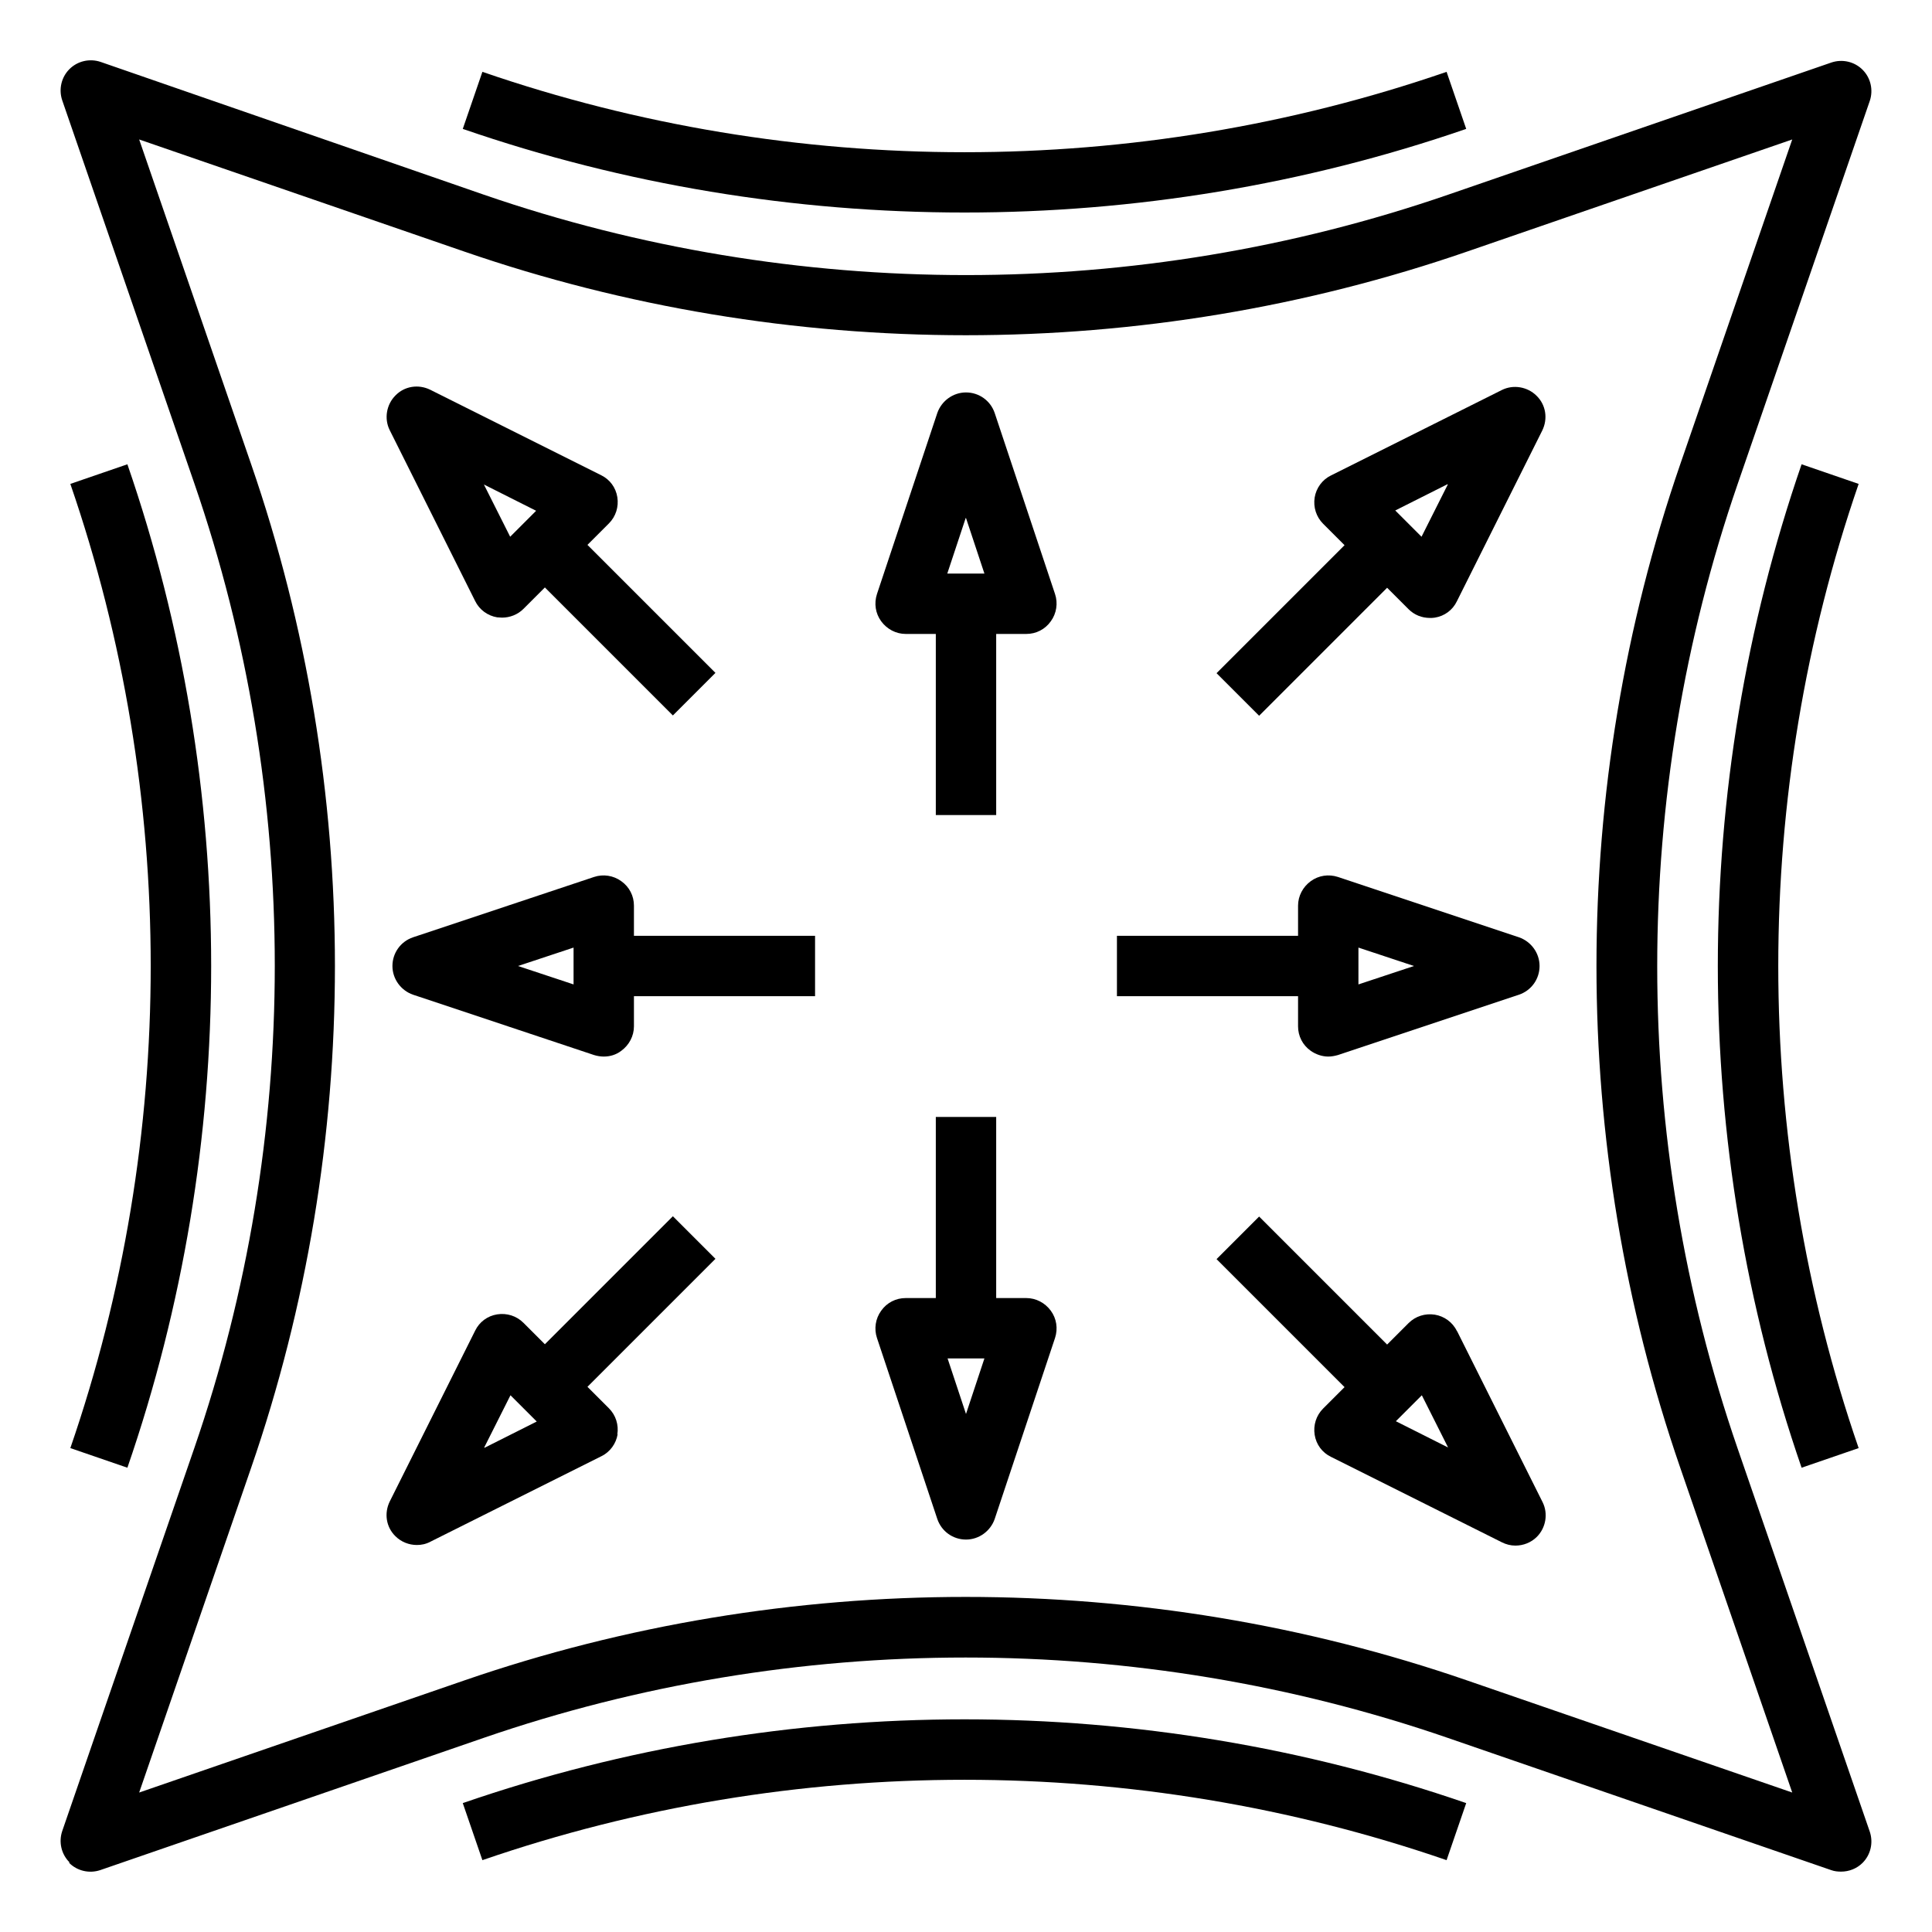
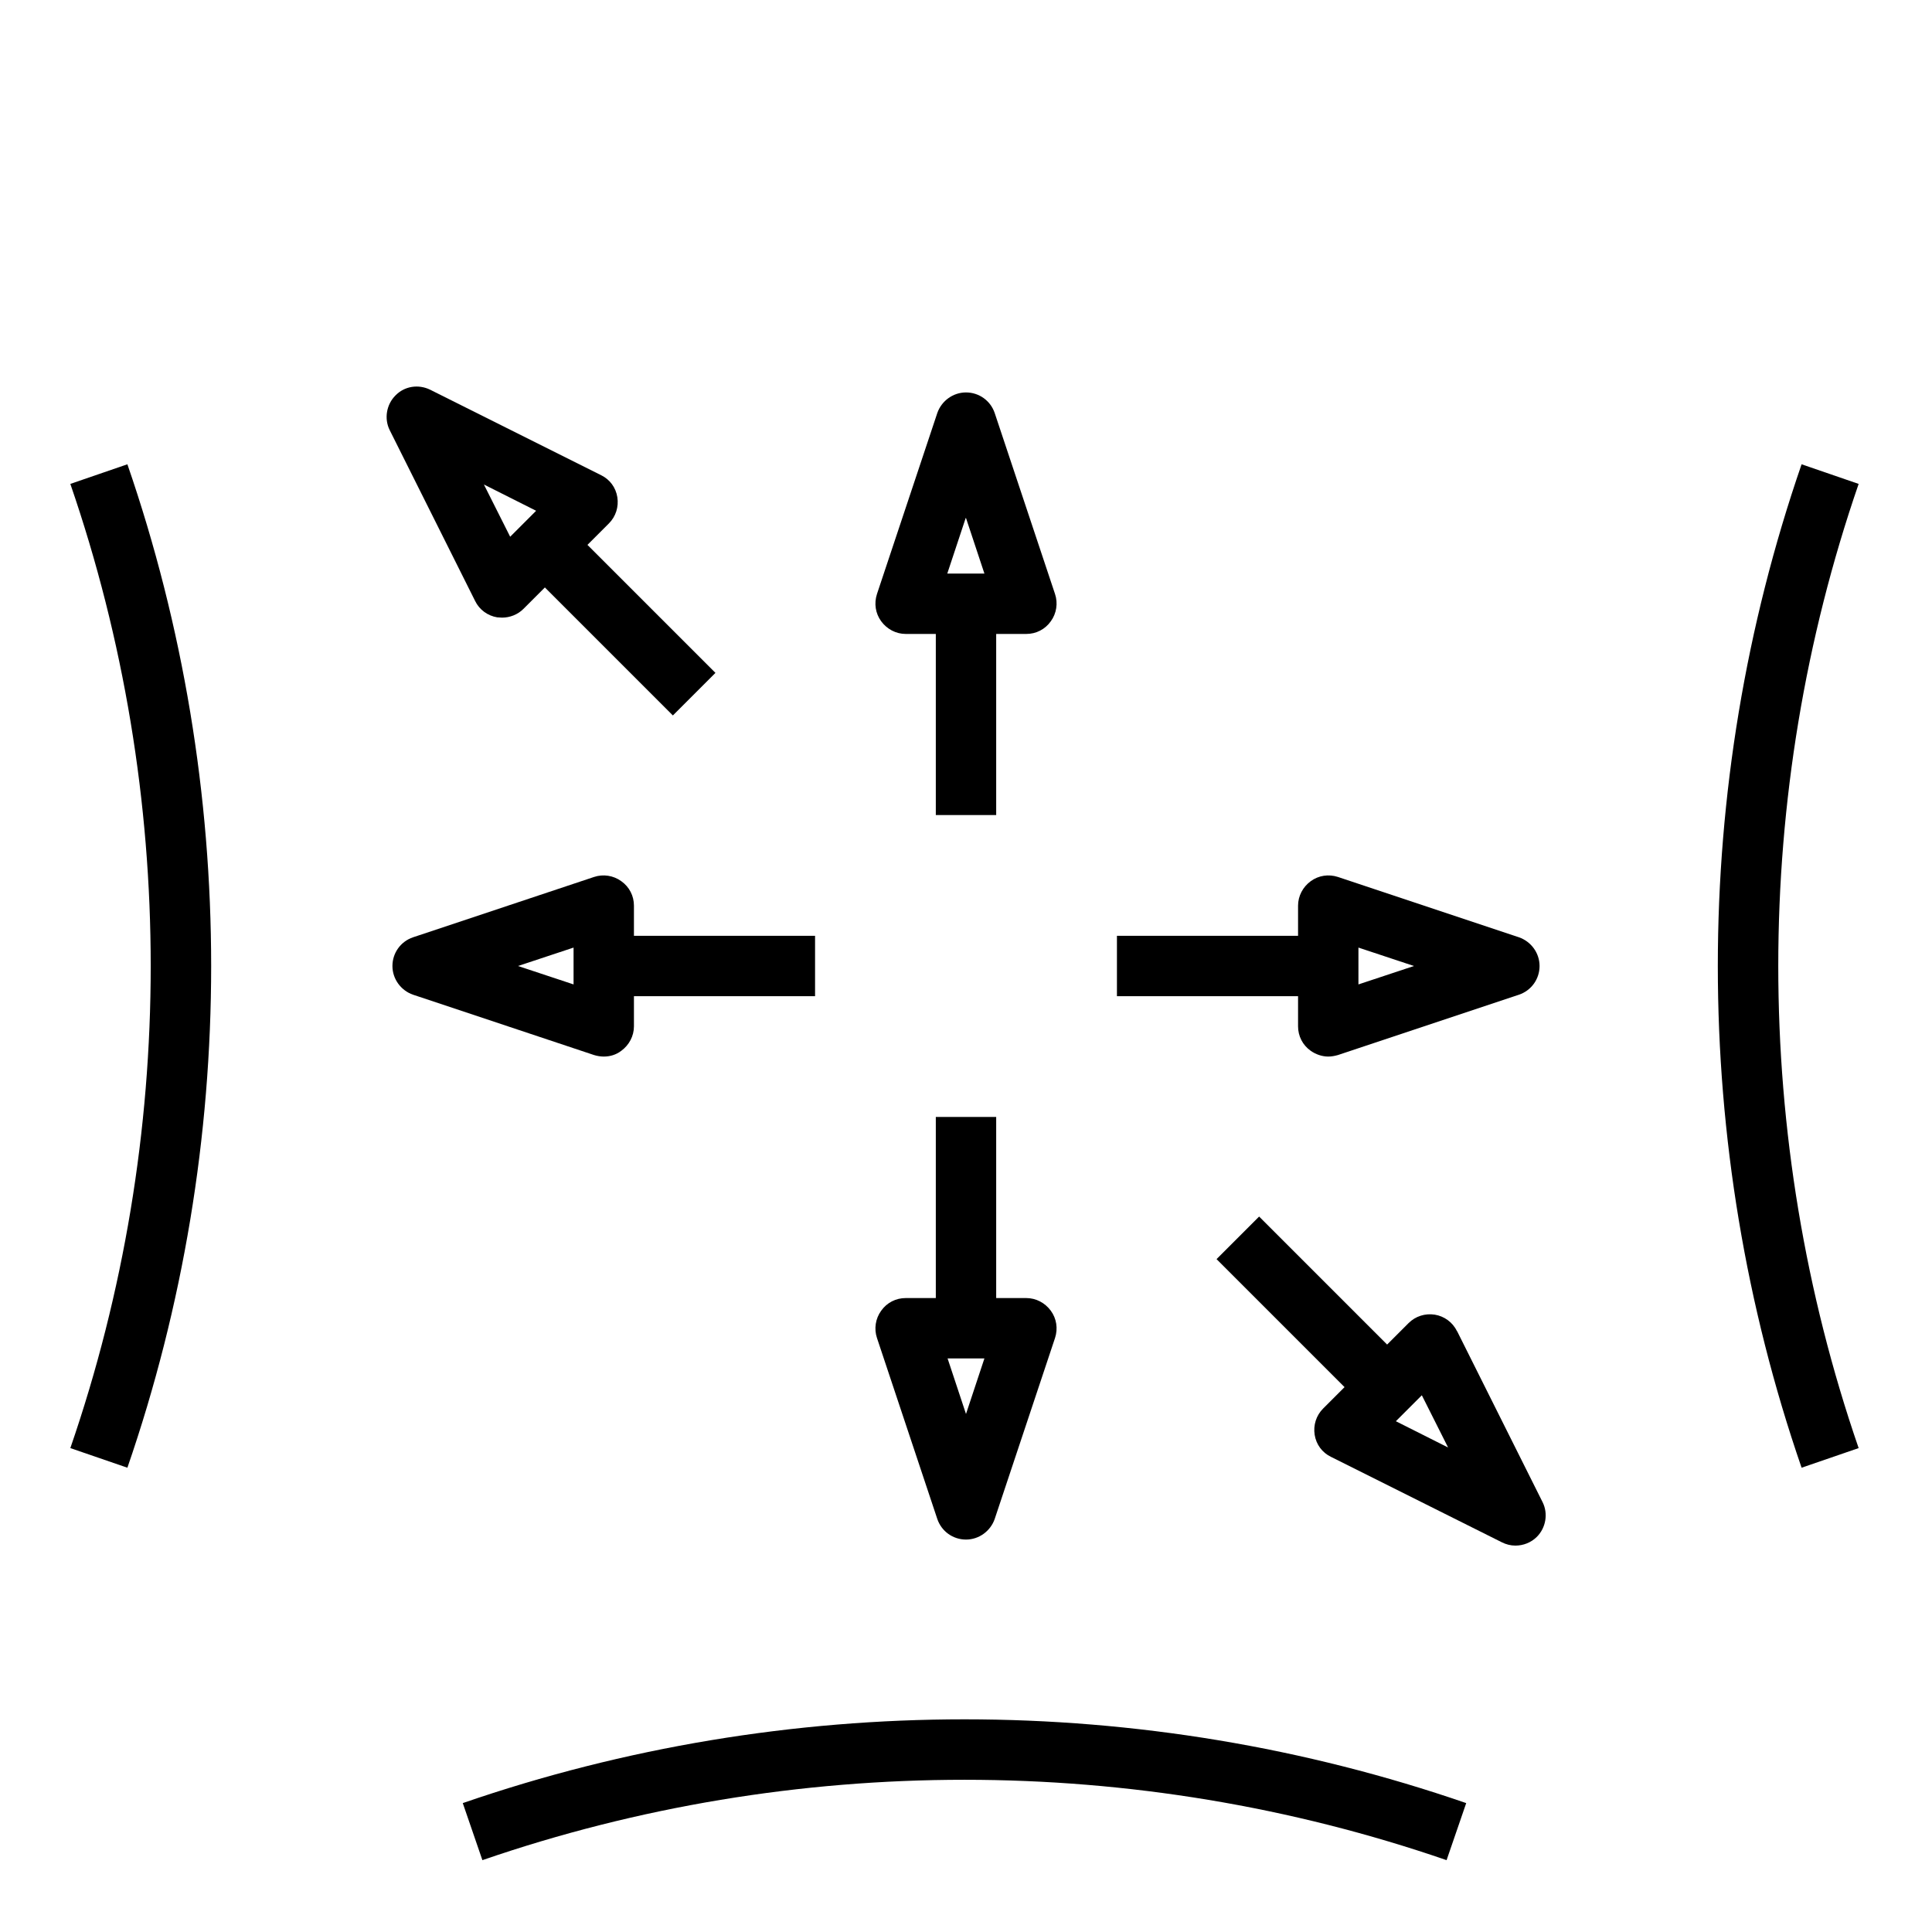
<svg xmlns="http://www.w3.org/2000/svg" viewBox="0 0 64 64" id="Layer_1">
-   <path d="m2.29,61.71c.27.27.67.36,1.03.24l12.7-4.38c10.3-3.55,21.64-3.55,31.94,0l12.7,4.38c.11.04.22.05.33.05.26,0,.52-.1.71-.29.27-.27.36-.67.24-1.03l-4.38-12.7c-3.55-10.3-3.55-21.64,0-31.94l4.38-12.7c.12-.36.03-.76-.24-1.03-.27-.27-.67-.36-1.03-.24l-12.7,4.38c-10.3,3.55-21.64,3.55-31.94,0L3.33,2.05c-.36-.12-.76-.03-1.03.24-.27.27-.36.67-.24,1.03l4.38,12.7c3.55,10.3,3.55,21.64,0,31.94l-4.38,12.7c-.12.36-.03.76.24,1.03Zm6.03-13.09c3.7-10.72,3.7-22.52,0-33.24l-3.71-10.76,10.76,3.71c10.72,3.7,22.53,3.7,33.24,0l10.76-3.71-3.71,10.76c-3.7,10.72-3.7,22.52,0,33.24l3.71,10.76-10.76-3.71c-5.36-1.85-10.99-2.77-16.62-2.77s-11.26.92-16.62,2.77l-10.76,3.71,3.71-10.76Z" />
  <path d="m59.68,15.38c-3.7,10.72-3.7,22.52,0,33.24l1.89-.65c-3.55-10.3-3.55-21.64,0-31.94l-1.89-.65Z" />
  <path d="m4.22,48.62c3.7-10.72,3.7-22.52,0-33.24l-1.89.65c3.55,10.3,3.55,21.64,0,31.94l1.89.65Z" />
  <path d="m47.92,61.62l.65-1.89c-10.72-3.7-22.52-3.7-33.24,0l.65,1.89c10.3-3.55,21.64-3.55,31.94,0Z" />
-   <path d="m15.98,2.38l-.65,1.89c5.36,1.85,10.99,2.77,16.62,2.77s11.26-.92,16.62-2.77l-.65-1.89c-10.3,3.55-21.64,3.55-31.94,0Z" />
  <path d="m30,21h1v6h2v-6h1c.32,0,.62-.15.81-.42.19-.26.24-.6.14-.9l-2-6c-.14-.41-.52-.68-.95-.68s-.81.28-.95.68l-2,6c-.1.31-.05.64.14.9.19.26.49.42.81.42Zm2-3.84l.61,1.84h-1.23l.61-1.84Z" />
  <path d="m31.05,50.32c.14.41.52.68.95.68s.81-.28.95-.68l2-6c.1-.31.05-.64-.14-.9-.19-.26-.49-.42-.81-.42h-1v-6h-2v6h-1c-.32,0-.62.15-.81.42-.19.26-.24.6-.14.9l2,6Zm1.56-5.32l-.61,1.84-.61-1.84h1.23Z" />
  <path d="m43,34c0,.32.15.62.42.81.17.12.38.19.58.19.11,0,.21-.02.32-.05l6-2c.41-.14.68-.52.68-.95s-.28-.81-.68-.95l-6-2c-.31-.1-.64-.05-.9.14-.26.19-.42.49-.42.81v1h-6v2h6v1Zm2-2.61l1.84.61-1.84.61v-1.23Z" />
  <path d="m21,30c0-.32-.15-.62-.42-.81-.26-.19-.6-.24-.9-.14l-6,2c-.41.14-.68.52-.68.95s.28.81.68.95l6,2c.1.03.21.05.32.05.21,0,.41-.06.58-.19.26-.19.42-.49.42-.81v-1h6v-2h-6v-1Zm-2,2.61l-1.84-.61,1.84-.61v1.23Z" />
-   <path d="m41.71,23.71l4.24-4.24.71.71c.19.19.44.29.71.29.05,0,.11,0,.16-.01.32-.05.59-.25.73-.54l2.83-5.66c.19-.39.12-.85-.19-1.15-.3-.3-.77-.38-1.15-.19l-5.66,2.83c-.29.14-.49.42-.54.73-.05.32.05.64.28.87l.71.71-4.24,4.24,1.41,1.41Zm6.25-7.66l-.87,1.73-.87-.87,1.73-.87Z" />
  <path d="m48.26,44.09c-.14-.29-.42-.49-.73-.54-.32-.05-.64.05-.87.28l-.71.71-4.24-4.24-1.41,1.41,4.24,4.24-.71.71c-.23.23-.33.55-.28.87.05.32.25.59.54.73l5.66,2.83c.14.07.29.11.45.11.26,0,.52-.1.71-.29.3-.3.38-.77.19-1.15l-2.83-5.66Zm-2.03,3l.87-.87.87,1.73-1.73-.87Z" />
  <path d="m15.74,19.91c.14.29.42.49.73.54.05,0,.11.01.16.01.26,0,.52-.1.71-.29l.71-.71,4.24,4.24,1.41-1.41-4.24-4.24.71-.71c.23-.23.33-.55.28-.87-.05-.32-.25-.59-.54-.73l-5.66-2.83c-.39-.19-.85-.12-1.15.19-.3.3-.38.77-.19,1.15l2.83,5.66Zm2.03-3l-.87.87-.87-1.73,1.73.87Z" />
-   <path d="m20.45,47.52c.05-.32-.05-.64-.28-.87l-.71-.71,4.24-4.24-1.41-1.41-4.24,4.24-.71-.71c-.23-.23-.55-.33-.87-.28-.32.05-.59.25-.73.54l-2.83,5.66c-.19.39-.12.85.19,1.15.19.19.45.29.71.29.15,0,.3-.03.45-.11l5.66-2.83c.29-.14.49-.42.54-.73Zm-4.41.43l.87-1.73.87.87-1.73.87Z" />
</svg>